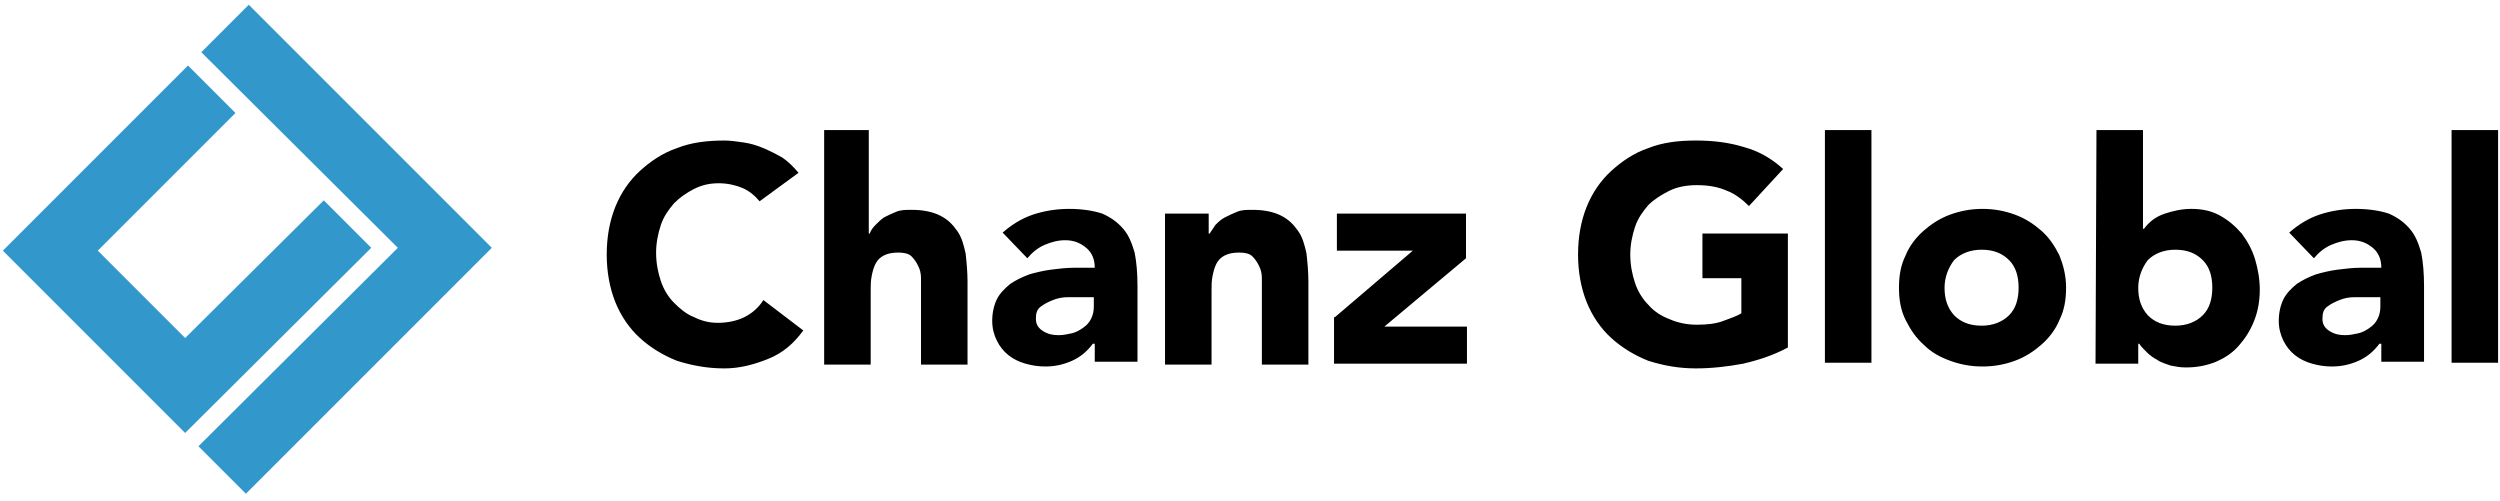
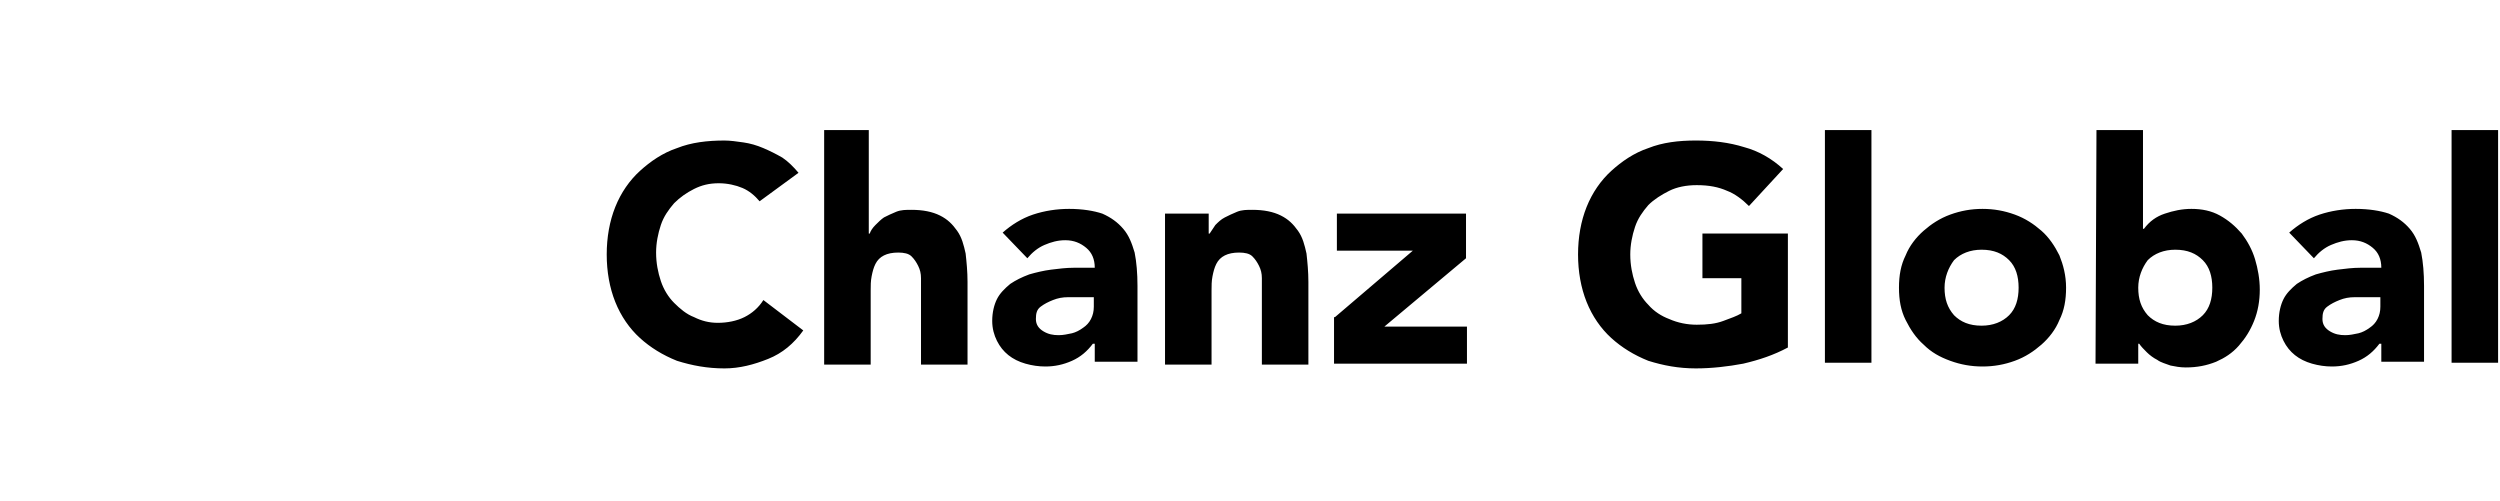
<svg xmlns="http://www.w3.org/2000/svg" version="1.1" id="Layer_1" x="0px" y="0px" viewBox="0 0 263.3 52.8" style="enable-background:new 0 0 263.3 52.8;" xml:space="preserve">
  <style type="text/css">
	.st0{fill:#3298CB;}
</style>
  <g id="Layer_x0020_1">
    <path d="M80,21.2c-0.5-0.6-1.1-1.1-1.8-1.4c-0.7-0.3-1.6-0.5-2.5-0.5c-1,0-1.8,0.2-2.6,0.6c-0.8,0.4-1.5,0.9-2.1,1.5   c-0.6,0.7-1.1,1.4-1.4,2.3c-0.3,0.9-0.5,1.9-0.5,2.9c0,1.1,0.2,2.1,0.5,3c0.3,0.9,0.8,1.7,1.4,2.3s1.3,1.2,2.1,1.5   c0.8,0.4,1.6,0.6,2.5,0.6c1,0,2-0.2,2.8-0.6c0.8-0.4,1.5-1,2-1.8l4.2,3.2c-1,1.4-2.2,2.4-3.7,3c-1.5,0.6-3,1-4.6,1   c-1.8,0-3.4-0.3-5-0.8c-1.5-0.6-2.8-1.4-3.9-2.4c-1.1-1-2-2.3-2.6-3.8c-0.6-1.5-0.9-3.2-0.9-5s0.3-3.5,0.9-5   c0.6-1.5,1.5-2.8,2.6-3.8s2.4-1.9,3.9-2.4c1.5-0.6,3.2-0.8,5-0.8c0.6,0,1.3,0.1,2,0.2s1.4,0.3,2.1,0.6c0.7,0.3,1.3,0.6,2,1   c0.6,0.4,1.2,1,1.7,1.6L80,21.2L80,21.2z M91.5,13.7v10.9h0.1c0.1-0.3,0.3-0.6,0.6-0.9c0.3-0.3,0.6-0.6,0.9-0.8   c0.4-0.2,0.8-0.4,1.3-0.6c0.5-0.2,1-0.2,1.6-0.2c1.2,0,2.2,0.2,3,0.6c0.8,0.4,1.3,0.9,1.8,1.6s0.7,1.5,0.9,2.4   c0.1,0.9,0.2,1.9,0.2,3v8.7h-4.9v-7.7c0-0.4,0-0.9,0-1.4c0-0.5-0.1-0.9-0.3-1.3c-0.2-0.4-0.4-0.7-0.7-1c-0.3-0.3-0.8-0.4-1.4-0.4   s-1.1,0.1-1.5,0.3c-0.4,0.2-0.7,0.5-0.9,0.9c-0.2,0.4-0.3,0.8-0.4,1.3c-0.1,0.5-0.1,1-0.1,1.5v7.8h-4.9V13.7H91.5L91.5,13.7z    M115.1,36.2L115.1,36.2c-0.6,0.8-1.3,1.4-2.2,1.8c-0.9,0.4-1.8,0.6-2.8,0.6c-0.7,0-1.4-0.1-2.1-0.3c-0.7-0.2-1.3-0.5-1.8-0.9   c-0.5-0.4-0.9-0.9-1.2-1.5s-0.5-1.3-0.5-2.1c0-0.9,0.2-1.7,0.5-2.3c0.3-0.6,0.8-1.1,1.4-1.6c0.6-0.4,1.2-0.7,2-1   c0.7-0.2,1.5-0.4,2.3-0.5c0.8-0.1,1.6-0.2,2.4-0.2c0.8,0,1.5,0,2.2,0c0-0.9-0.3-1.6-0.9-2.1c-0.6-0.5-1.3-0.8-2.2-0.8   c-0.8,0-1.5,0.2-2.2,0.5c-0.7,0.3-1.3,0.8-1.8,1.4l-2.6-2.7c0.9-0.8,2-1.5,3.2-1.9c1.2-0.4,2.5-0.6,3.8-0.6c1.4,0,2.6,0.2,3.5,0.5   c0.9,0.4,1.6,0.9,2.2,1.6s0.9,1.5,1.2,2.5c0.2,1,0.3,2.2,0.3,3.5v8h-4.5V36.2L115.1,36.2z M113.9,31.3c-0.4,0-0.8,0-1.4,0   c-0.6,0-1.1,0.1-1.6,0.3s-0.9,0.4-1.3,0.7c-0.4,0.3-0.5,0.7-0.5,1.3c0,0.6,0.3,1,0.8,1.3c0.5,0.3,1,0.4,1.6,0.4   c0.5,0,0.9-0.1,1.4-0.2c0.4-0.1,0.8-0.3,1.2-0.6c0.3-0.2,0.6-0.5,0.8-0.9c0.2-0.4,0.3-0.8,0.3-1.3v-1L113.9,31.3L113.9,31.3z    M122.6,22.5h4.7v2.1h0.1c0.2-0.3,0.4-0.6,0.6-0.9c0.3-0.3,0.6-0.6,1-0.8c0.4-0.2,0.8-0.4,1.3-0.6c0.5-0.2,1-0.2,1.6-0.2   c1.2,0,2.2,0.2,3,0.6c0.8,0.4,1.3,0.9,1.8,1.6s0.7,1.5,0.9,2.4c0.1,0.9,0.2,1.9,0.2,3v8.7h-4.9v-7.7c0-0.4,0-0.9,0-1.4   c0-0.5-0.1-0.9-0.3-1.3c-0.2-0.4-0.4-0.7-0.7-1c-0.3-0.3-0.8-0.4-1.4-0.4c-0.6,0-1.1,0.1-1.5,0.3c-0.4,0.2-0.7,0.5-0.9,0.9   c-0.2,0.4-0.3,0.8-0.4,1.3c-0.1,0.5-0.1,1-0.1,1.5v7.8h-4.9V22.5z M140.6,33.4l8.2-7h-8v-3.9h13.6v4.7l-8.6,7.2h8.7v3.9h-14V33.4z    M188.3,36.6c-1.5,0.8-3,1.3-4.7,1.7c-1.6,0.3-3.3,0.5-5,0.5c-1.8,0-3.4-0.3-5-0.8c-1.5-0.6-2.8-1.4-3.9-2.4c-1.1-1-2-2.3-2.6-3.8   c-0.6-1.5-0.9-3.2-0.9-5s0.3-3.5,0.9-5c0.6-1.5,1.5-2.8,2.6-3.8s2.4-1.9,3.9-2.4c1.5-0.6,3.2-0.8,5-0.8c1.8,0,3.5,0.2,5.1,0.7   c1.5,0.4,2.9,1.2,4.1,2.3l-3.6,3.9c-0.7-0.7-1.5-1.3-2.3-1.6c-0.9-0.4-1.9-0.6-3.2-0.6c-1.1,0-2.1,0.2-2.9,0.6s-1.6,0.9-2.2,1.5   c-0.6,0.7-1.1,1.4-1.4,2.3c-0.3,0.9-0.5,1.9-0.5,2.9c0,1.1,0.2,2.1,0.5,3c0.3,0.9,0.8,1.7,1.4,2.3c0.6,0.7,1.4,1.2,2.2,1.5   c0.9,0.4,1.9,0.6,2.9,0.6c1.1,0,2-0.1,2.8-0.4c0.8-0.3,1.4-0.5,1.9-0.8v-3.7h-4.1v-4.7h9L188.3,36.6L188.3,36.6z M192.2,13.7h4.9   v24.5h-4.9V13.7z M200,30.3c0-1.3,0.2-2.4,0.7-3.4c0.4-1,1.1-1.9,1.9-2.6c0.8-0.7,1.7-1.3,2.8-1.7c1.1-0.4,2.2-0.6,3.4-0.6   c1.2,0,2.3,0.2,3.4,0.6c1.1,0.4,2,1,2.8,1.7c0.8,0.7,1.4,1.6,1.9,2.6c0.4,1,0.7,2.1,0.7,3.4c0,1.3-0.2,2.4-0.7,3.4   c-0.4,1-1.1,1.9-1.9,2.6c-0.8,0.7-1.7,1.3-2.8,1.7c-1.1,0.4-2.2,0.6-3.4,0.6c-1.2,0-2.3-0.2-3.4-0.6c-1.1-0.4-2-0.9-2.8-1.7   c-0.8-0.7-1.4-1.6-1.9-2.6C200.2,32.7,200,31.6,200,30.3z M204.8,30.3c0,1.2,0.3,2.1,1,2.9c0.7,0.7,1.6,1.1,2.9,1.1   c1.2,0,2.2-0.4,2.9-1.1c0.7-0.7,1-1.7,1-2.9c0-1.2-0.3-2.2-1-2.9c-0.7-0.7-1.6-1.1-2.9-1.1c-1.2,0-2.2,0.4-2.9,1.1   C205.2,28.2,204.8,29.2,204.8,30.3z M220.8,13.7h4.9v10.4h0.1c0.6-0.8,1.3-1.3,2.2-1.6c0.9-0.3,1.8-0.5,2.8-0.5   c1.1,0,2.1,0.2,3,0.7c0.9,0.5,1.6,1.1,2.3,1.9c0.6,0.8,1.1,1.7,1.4,2.7c0.3,1,0.5,2.1,0.5,3.2c0,1.2-0.2,2.3-0.6,3.3   c-0.4,1-0.9,1.8-1.6,2.6s-1.5,1.3-2.4,1.7c-1,0.4-2,0.6-3.2,0.6c-0.6,0-1.1-0.1-1.6-0.2c-0.5-0.2-1-0.3-1.4-0.6   c-0.4-0.2-0.8-0.5-1.1-0.8c-0.3-0.3-0.6-0.6-0.8-0.9h-0.1v2.1h-4.5L220.8,13.7L220.8,13.7z M225.2,30.3c0,1.2,0.3,2.1,1,2.9   c0.7,0.7,1.6,1.1,2.9,1.1c1.2,0,2.2-0.4,2.9-1.1c0.7-0.7,1-1.7,1-2.9c0-1.2-0.3-2.2-1-2.9c-0.7-0.7-1.6-1.1-2.9-1.1   c-1.2,0-2.2,0.4-2.9,1.1C225.6,28.2,225.2,29.2,225.2,30.3z M250.6,36.2L250.6,36.2c-0.6,0.8-1.3,1.4-2.2,1.8   c-0.9,0.4-1.8,0.6-2.8,0.6c-0.7,0-1.4-0.1-2.1-0.3c-0.7-0.2-1.3-0.5-1.8-0.9c-0.5-0.4-0.9-0.9-1.2-1.5c-0.3-0.6-0.5-1.3-0.5-2.1   c0-0.9,0.2-1.7,0.5-2.3c0.3-0.6,0.8-1.1,1.4-1.6c0.6-0.4,1.2-0.7,2-1c0.7-0.2,1.5-0.4,2.3-0.5c0.8-0.1,1.6-0.2,2.4-0.2   c0.8,0,1.5,0,2.2,0c0-0.9-0.3-1.6-0.9-2.1c-0.6-0.5-1.3-0.8-2.2-0.8c-0.8,0-1.5,0.2-2.2,0.5c-0.7,0.3-1.3,0.8-1.8,1.4l-2.6-2.7   c0.9-0.8,2-1.5,3.2-1.9c1.2-0.4,2.5-0.6,3.8-0.6c1.4,0,2.6,0.2,3.5,0.5c0.9,0.4,1.6,0.9,2.2,1.6c0.6,0.7,0.9,1.5,1.2,2.5   c0.2,1,0.3,2.2,0.3,3.5v8h-4.5V36.2L250.6,36.2z M249.4,31.3c-0.4,0-0.8,0-1.4,0c-0.6,0-1.1,0.1-1.6,0.3s-0.9,0.4-1.3,0.7   c-0.4,0.3-0.5,0.7-0.5,1.3c0,0.6,0.3,1,0.8,1.3c0.5,0.3,1,0.4,1.6,0.4c0.5,0,0.9-0.1,1.4-0.2c0.4-0.1,0.8-0.3,1.2-0.6   c0.3-0.2,0.6-0.5,0.8-0.9c0.2-0.4,0.3-0.8,0.3-1.3v-1L249.4,31.3L249.4,31.3z M258.2,13.7h4.9v24.5h-4.9V13.7z" />
    <g id="_1576861847760">
-       <polygon class="st0" points="19.5,45.6 19.6,45.5 39.1,26.1 34.1,21.1 19.5,35.6 10.3,26.4 24.8,11.9 19.8,6.9 5.3,21.4 5.3,21.4     0.3,26.4 0.3,26.4 0.3,26.4 14.5,40.6   " />
-       <polygon class="st0" points="46.8,21.1 26.2,0.5 21.2,5.5 41.9,26.1 20.9,47 25.9,52 46.8,31.1 51.8,26.1   " />
-     </g>
+       </g>
  </g>
</svg>